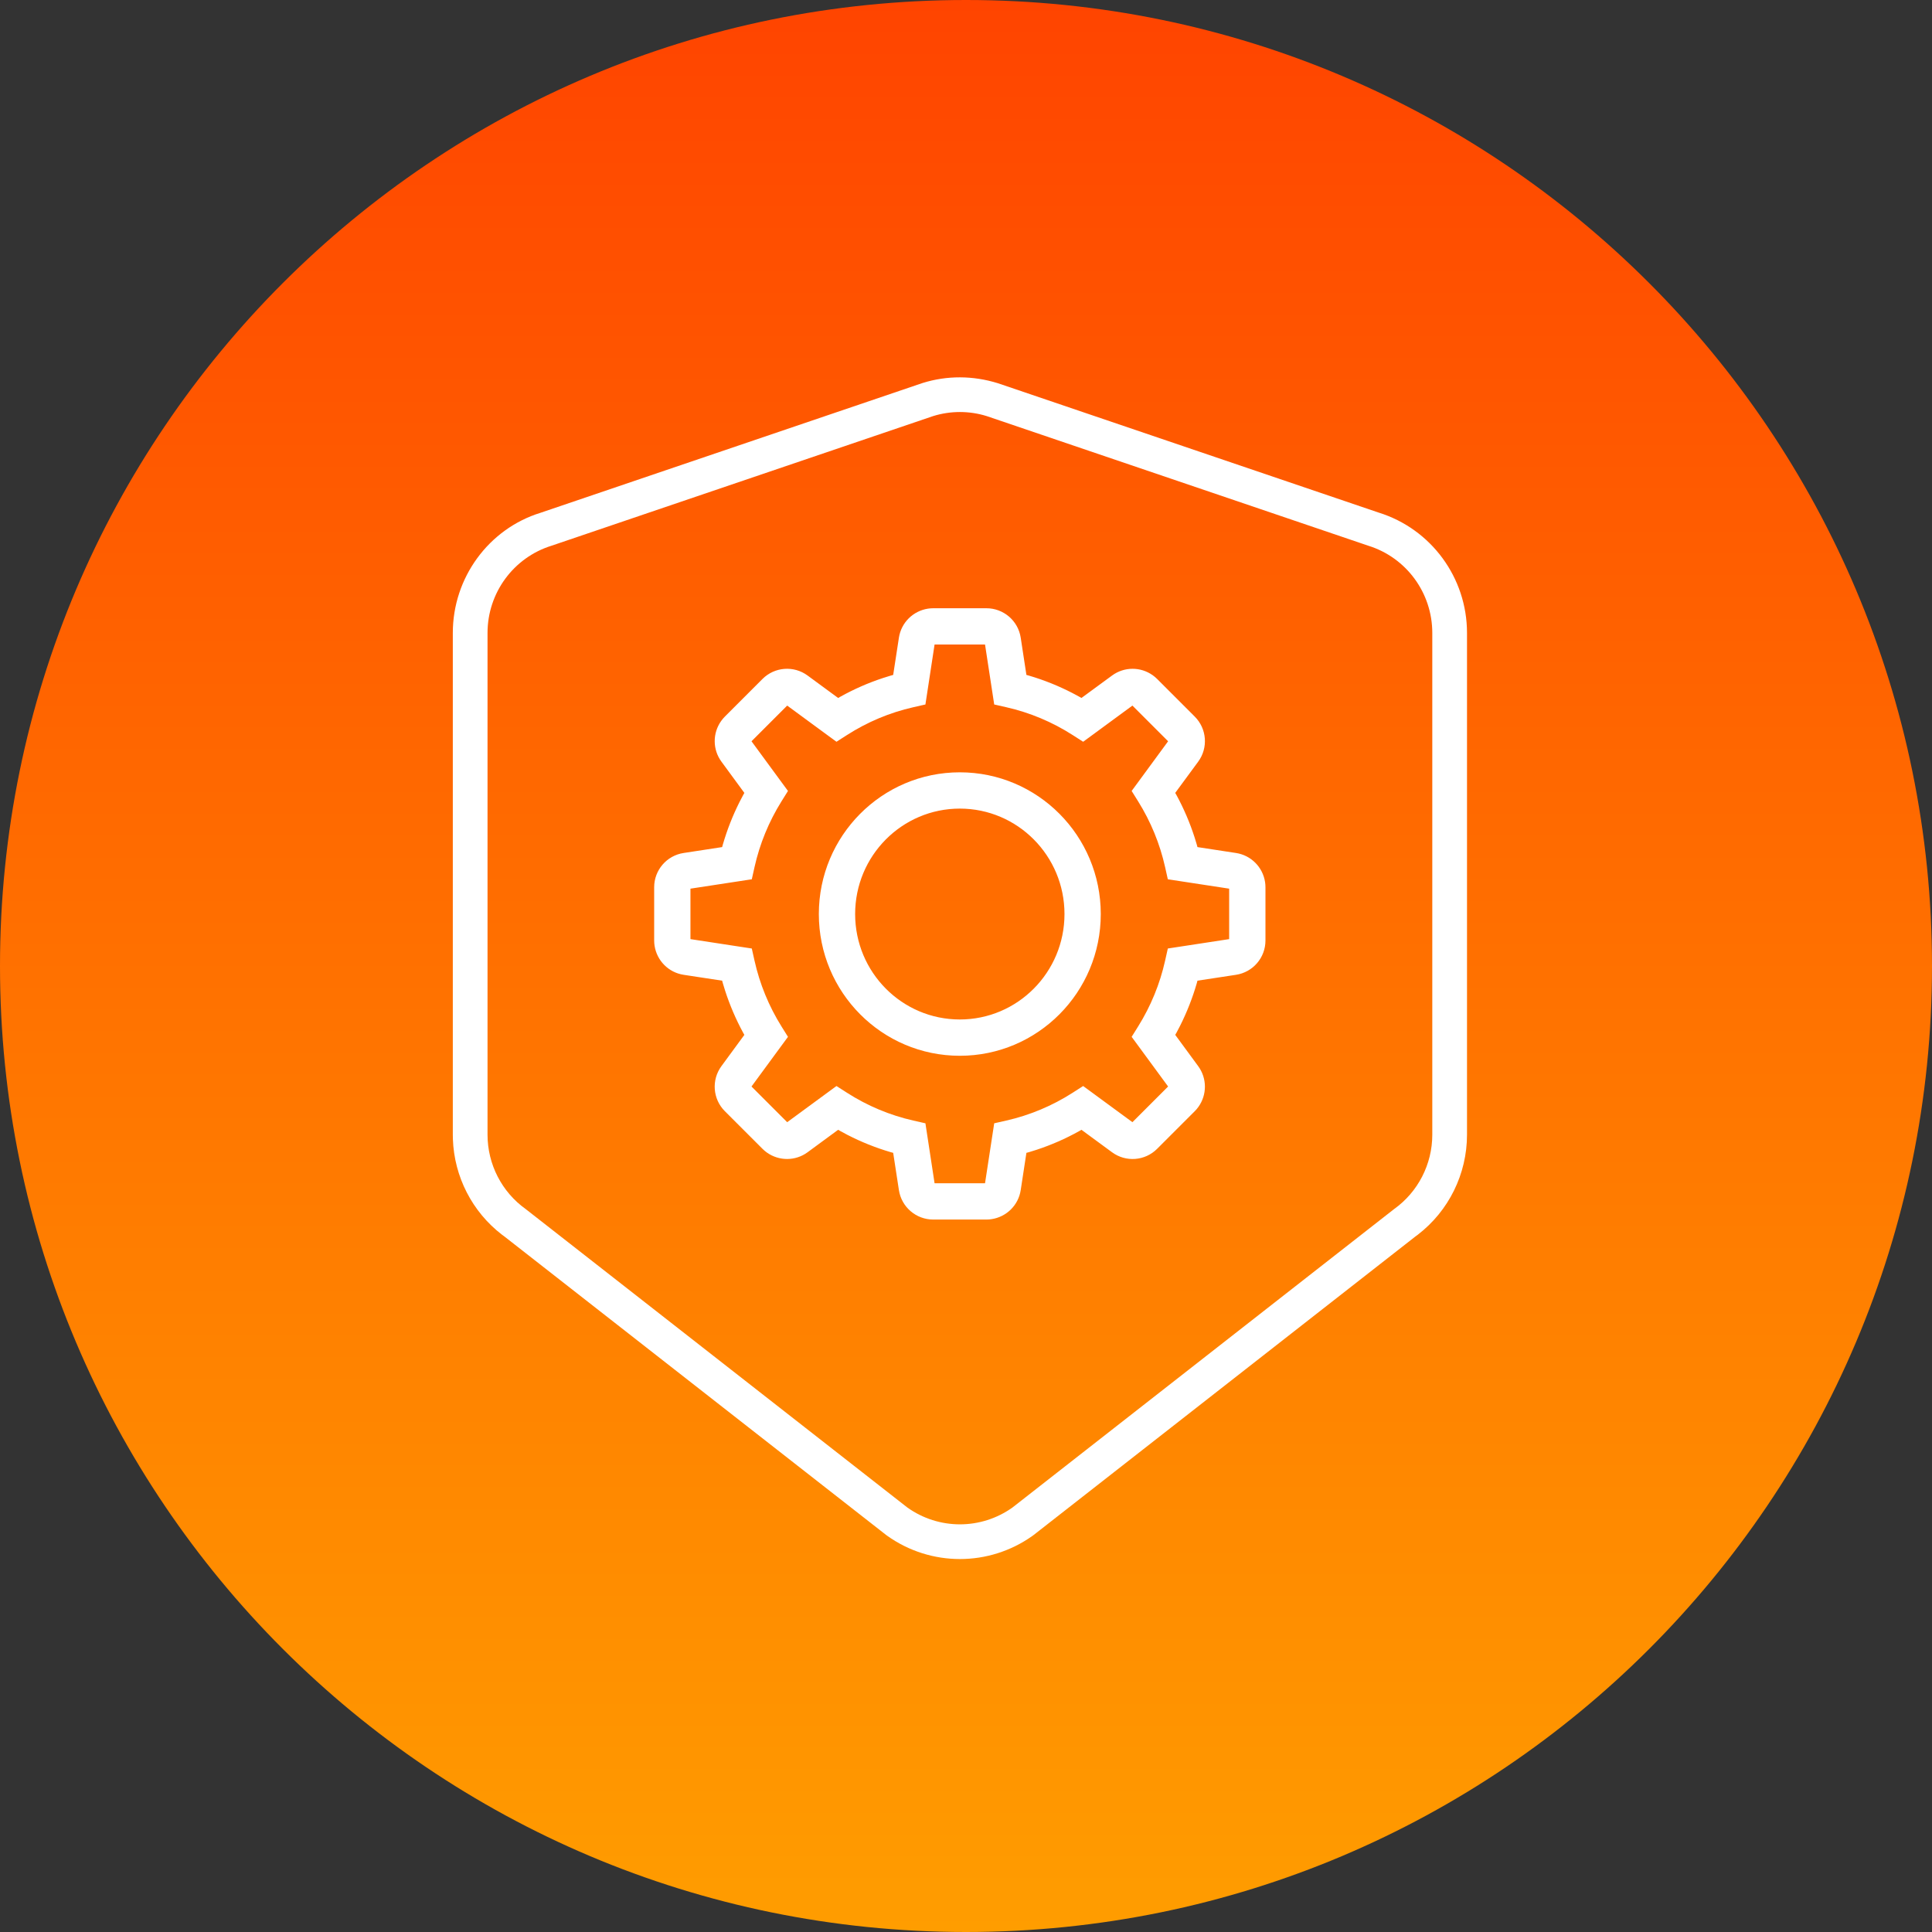
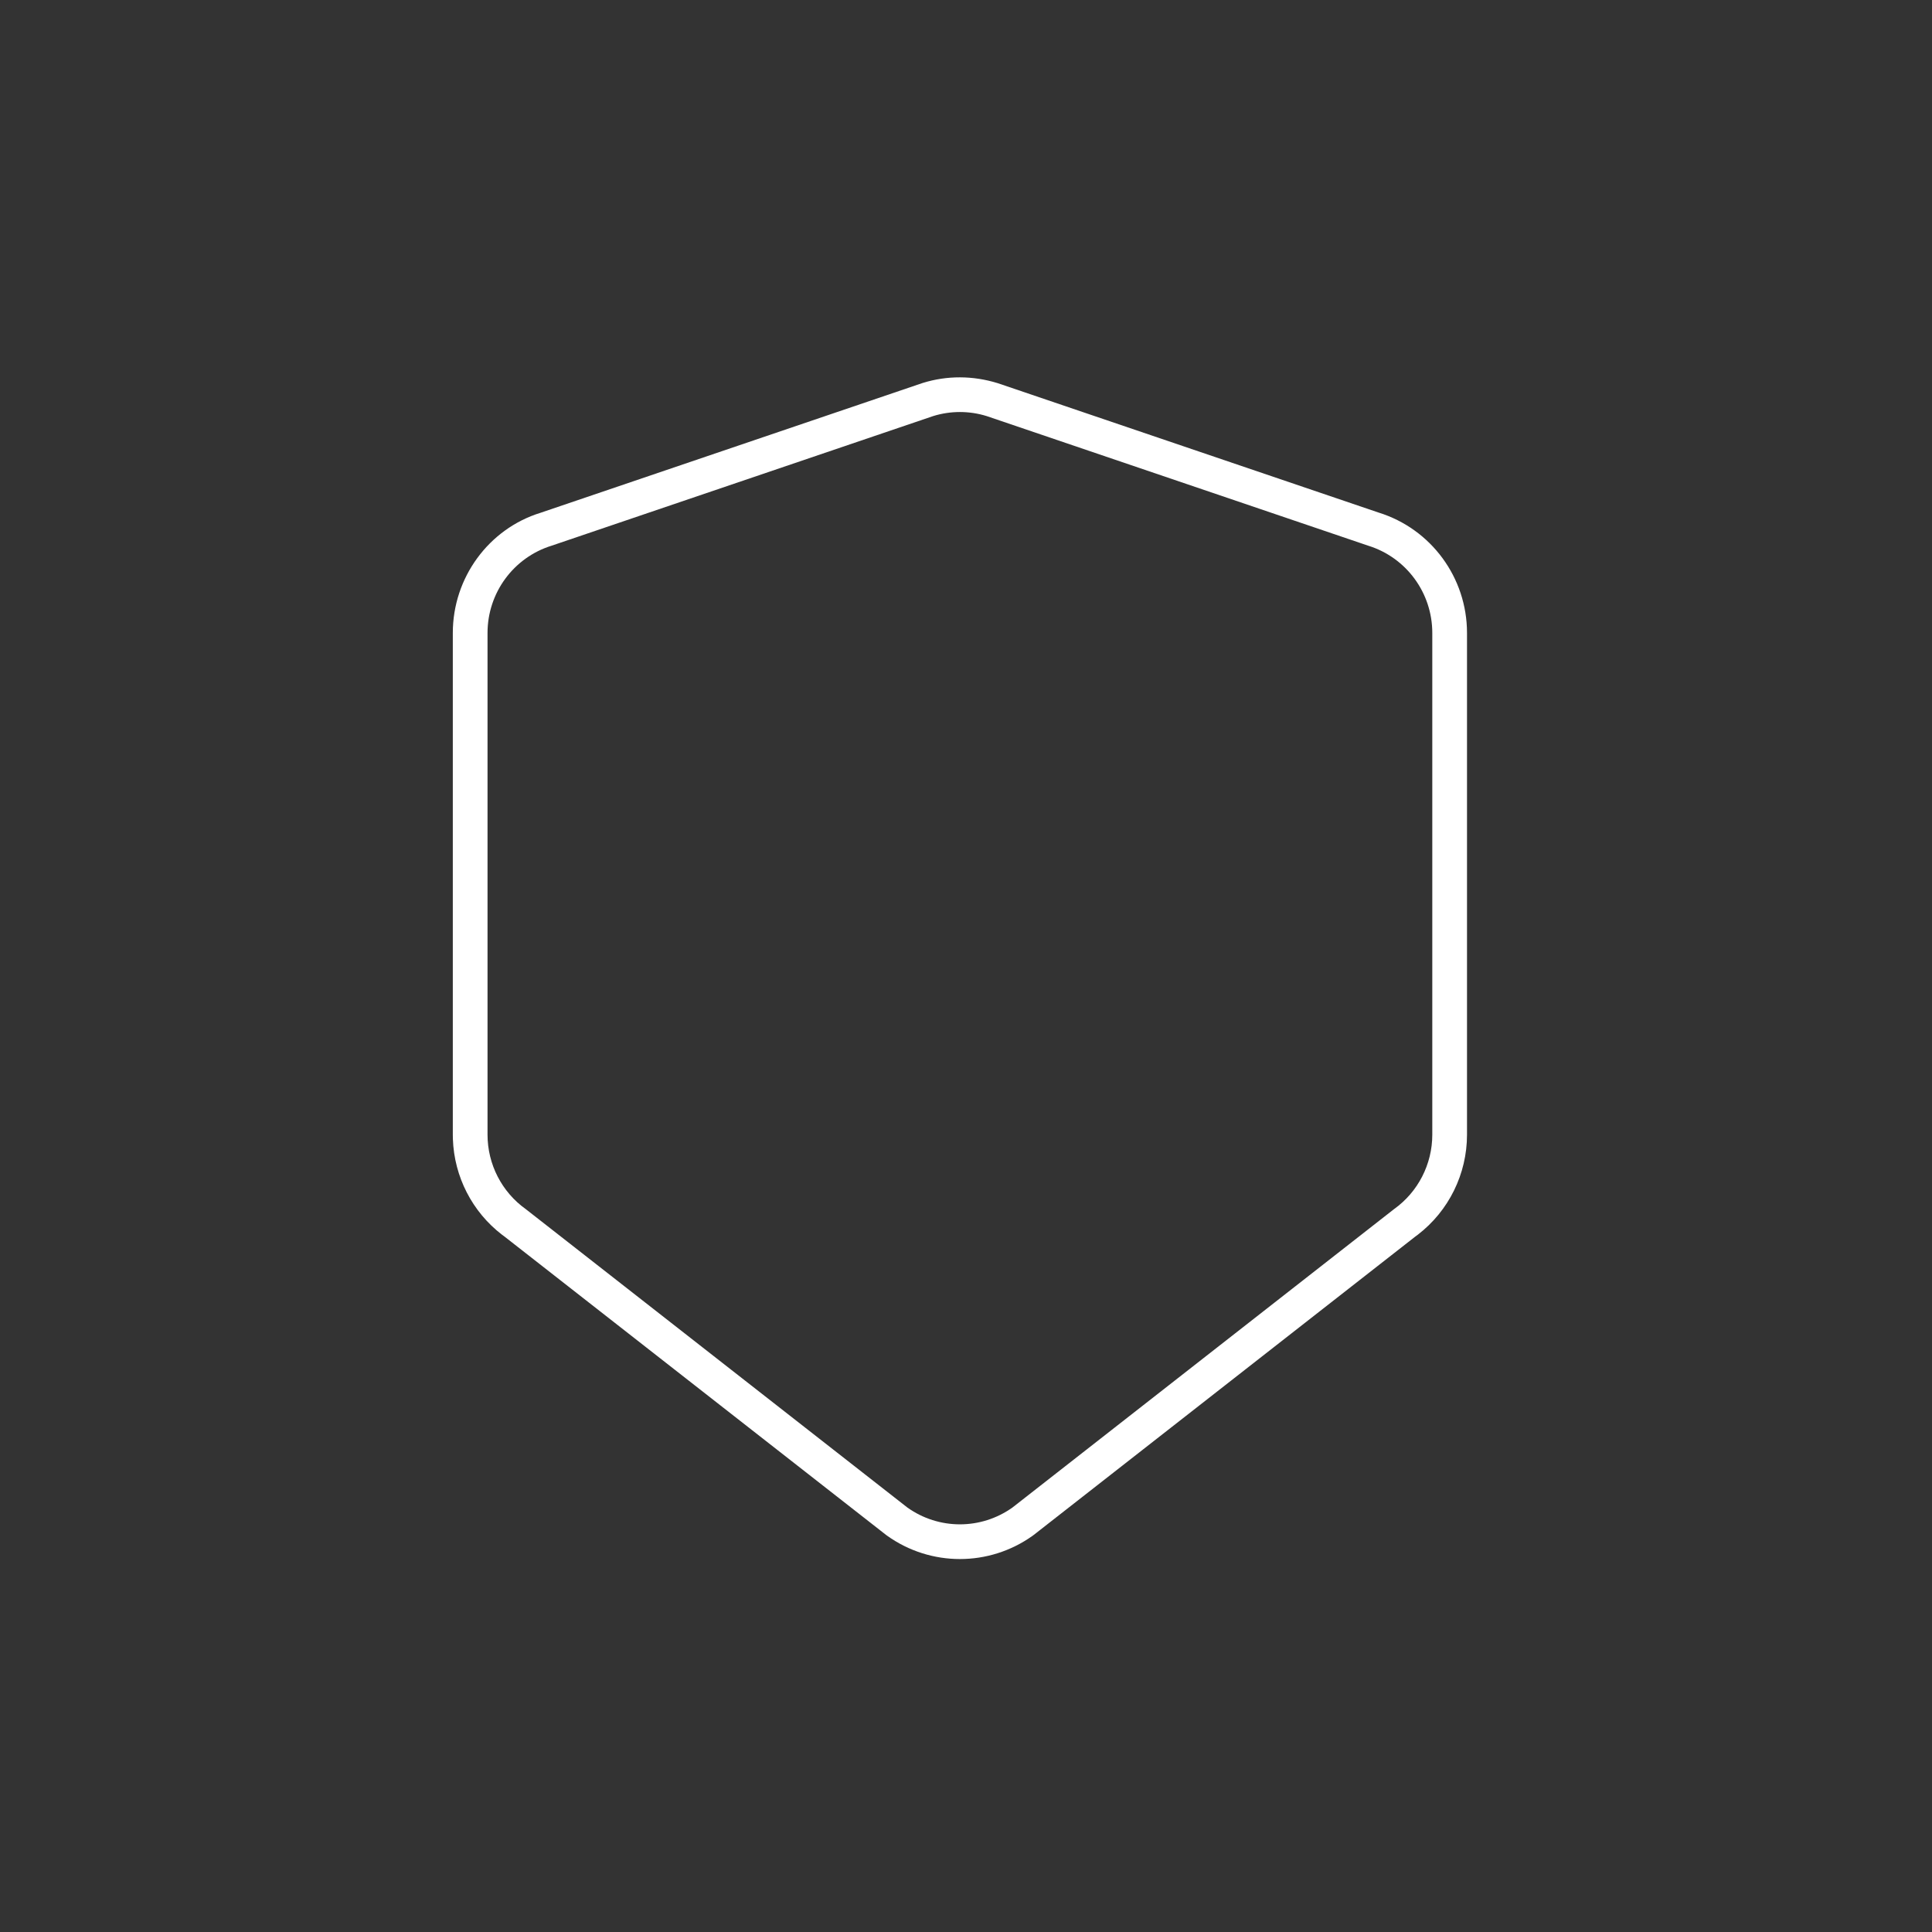
<svg xmlns="http://www.w3.org/2000/svg" width="128" height="128" viewBox="0 0 128 128" fill="none">
  <rect x="0" y="0" width="128" height="128" fill="#333333" stroke="none" />
-   <path d="M0 64C0 28.654 28.654 0 64 0V0C99.346 0 128 28.654 128 64V64C128 99.346 99.346 128 64 128V128C28.654 128 0 99.346 0 64V64Z" fill="url(#paint0_linear_1149_5421)" />
  <path d="M65.371 27.567C64.215 27.208 62.978 27.208 61.822 27.567L36.544 36.154C34.021 36.936 32.3 39.28 32.3 41.934V75.175C32.3 77.135 33.244 78.973 34.833 80.107L60.111 99.874C62.198 101.364 64.995 101.364 67.082 99.874L92.359 80.107C93.948 78.973 94.893 77.135 94.893 75.175V41.934C94.893 39.28 93.172 36.936 90.649 36.154L65.371 27.567ZM68.498 101.685L68.418 101.745C65.531 103.806 61.661 103.806 58.775 101.745L58.694 101.685L33.428 81.928L33.265 81.808C31.287 80.29 30.091 77.961 30.005 75.464L30 75.175V41.934C30 38.274 32.376 35.038 35.804 33.976L61.082 25.389L61.14 25.37C62.74 24.874 64.452 24.874 66.111 25.389L91.33 33.957C94.817 35.038 97.193 38.274 97.193 41.934V75.175C97.193 77.78 95.982 80.231 93.927 81.808L93.764 81.928L68.498 101.685Z" fill="white" />
-   <path d="M65.354 40.298C66.489 40.298 67.454 41.126 67.625 42.248L68.002 44.715L68.193 44.768C69.174 45.057 70.125 45.439 71.037 45.909L71.489 46.151L71.649 46.242L73.677 44.755C74.483 44.163 75.57 44.164 76.376 44.74L76.523 44.854L76.661 44.981L79.156 47.477C79.959 48.279 80.055 49.547 79.384 50.461L77.862 52.531L77.953 52.691C78.433 53.577 78.831 54.506 79.141 55.467L79.289 55.951L79.335 56.122L81.89 56.513C82.889 56.666 83.662 57.45 83.814 58.44L83.833 58.606L83.84 58.783V62.312C83.84 63.447 83.012 64.411 81.89 64.583L79.335 64.972L79.288 65.149C79.007 66.118 78.638 67.058 78.184 67.961L77.95 68.409L77.863 68.563L79.383 70.635C79.975 71.441 79.974 72.528 79.398 73.334L79.284 73.481L79.156 73.619L76.661 76.114C75.859 76.917 74.591 77.013 73.677 76.341L71.649 74.852L71.486 74.946C70.591 75.444 69.652 75.855 68.678 76.176L68.188 76.329L68.002 76.379L67.625 78.848C67.472 79.847 66.688 80.619 65.698 80.771L65.531 80.791L65.354 80.798H61.826C60.691 80.798 59.727 79.969 59.555 78.848L59.176 76.379L58.987 76.327C58.006 76.038 57.055 75.657 56.143 75.187L55.691 74.945L55.53 74.851L53.503 76.341C52.697 76.933 51.61 76.931 50.804 76.356L50.657 76.241L50.519 76.114L48.023 73.619C47.221 72.817 47.125 71.549 47.796 70.635L49.316 68.563L49.227 68.405C48.747 67.518 48.35 66.59 48.039 65.629L47.891 65.145L47.843 64.972L45.29 64.583C44.291 64.43 43.519 63.646 43.367 62.656L43.347 62.489L43.34 62.312V58.783C43.34 57.649 44.168 56.684 45.29 56.513L47.843 56.122L47.892 55.947C48.173 54.978 48.542 54.038 48.995 53.136L49.229 52.688L49.316 52.532L47.797 50.461C47.205 49.655 47.206 48.568 47.782 47.762L47.897 47.615L48.023 47.477L50.519 44.981C51.321 44.179 52.589 44.083 53.503 44.754L55.53 46.243L55.694 46.149C56.589 45.652 57.528 45.24 58.501 44.92L58.991 44.767L59.176 44.715L59.555 42.248C59.708 41.249 60.492 40.476 61.482 40.324L61.648 40.305L61.826 40.298H65.354ZM65.261 42.702H61.918L61.435 45.864L61.337 46.505L61.312 46.674L61.145 46.711L60.513 46.855C58.951 47.209 57.465 47.832 56.114 48.699L55.563 49.051L55.419 49.144L55.28 49.042L54.753 48.656L52.153 46.747L49.789 49.111L51.723 51.746L52.105 52.266L52.206 52.402L52.116 52.546L51.774 53.094C50.937 54.436 50.333 55.908 49.988 57.452L49.846 58.088L49.809 58.255L49.64 58.28L48.996 58.379L45.744 58.876V62.219L48.996 62.717L49.64 62.815L49.809 62.841L49.846 63.008L49.988 63.643C50.333 65.188 50.937 66.66 51.774 68.002L52.116 68.55L52.206 68.693L52.105 68.83L51.723 69.35L49.789 71.984L52.153 74.348L54.753 72.44L55.28 72.053L55.419 71.952L55.563 72.044L56.114 72.397C57.465 73.263 58.951 73.887 60.513 74.241L61.145 74.384L61.312 74.422L61.337 74.59L61.435 75.232L61.918 78.393H65.261L65.745 75.232L65.843 74.59L65.868 74.422L66.034 74.384L66.667 74.241C68.229 73.887 69.715 73.263 71.067 72.397L71.617 72.044L71.761 71.952L71.9 72.053L72.427 72.44L75.026 74.348L77.39 71.984L75.457 69.35L75.075 68.83L74.974 68.693L75.064 68.55L75.406 68.002C76.243 66.66 76.847 65.188 77.192 63.643L77.334 63.008L77.371 62.841L77.54 62.815L78.184 62.717L81.435 62.219V58.876L78.184 58.379L77.54 58.28L77.371 58.255L77.334 58.088L77.192 57.452C76.847 55.908 76.243 54.436 75.406 53.094L75.064 52.546L74.974 52.402L75.075 52.266L75.457 51.746L77.39 49.111L75.026 46.747L72.427 48.656L71.9 49.042L71.761 49.144L71.617 49.051L71.067 48.699C69.715 47.832 68.229 47.209 66.667 46.855L66.034 46.711L65.868 46.674L65.843 46.505L65.745 45.864L65.261 42.702ZM63.59 51.168C68.749 51.168 72.929 55.373 72.929 60.558C72.929 65.743 68.749 69.948 63.59 69.948C58.431 69.948 54.25 65.743 54.25 60.558C54.25 55.373 58.431 51.168 63.59 51.168ZM63.59 53.572C59.76 53.572 56.655 56.699 56.655 60.558C56.655 64.416 59.76 67.543 63.59 67.543C67.419 67.543 70.525 64.416 70.525 60.558C70.525 56.699 67.419 53.572 63.59 53.572Z" fill="white" />
  <defs>
    <linearGradient id="paint0_linear_1149_5421" x1="64" y1="0" x2="64" y2="128" gradientUnits="userSpaceOnUse">
      <stop stop-color="#FF4400" />
      <stop offset="1" stop-color="#FF9D00" />
    </linearGradient>
  </defs>
</svg>